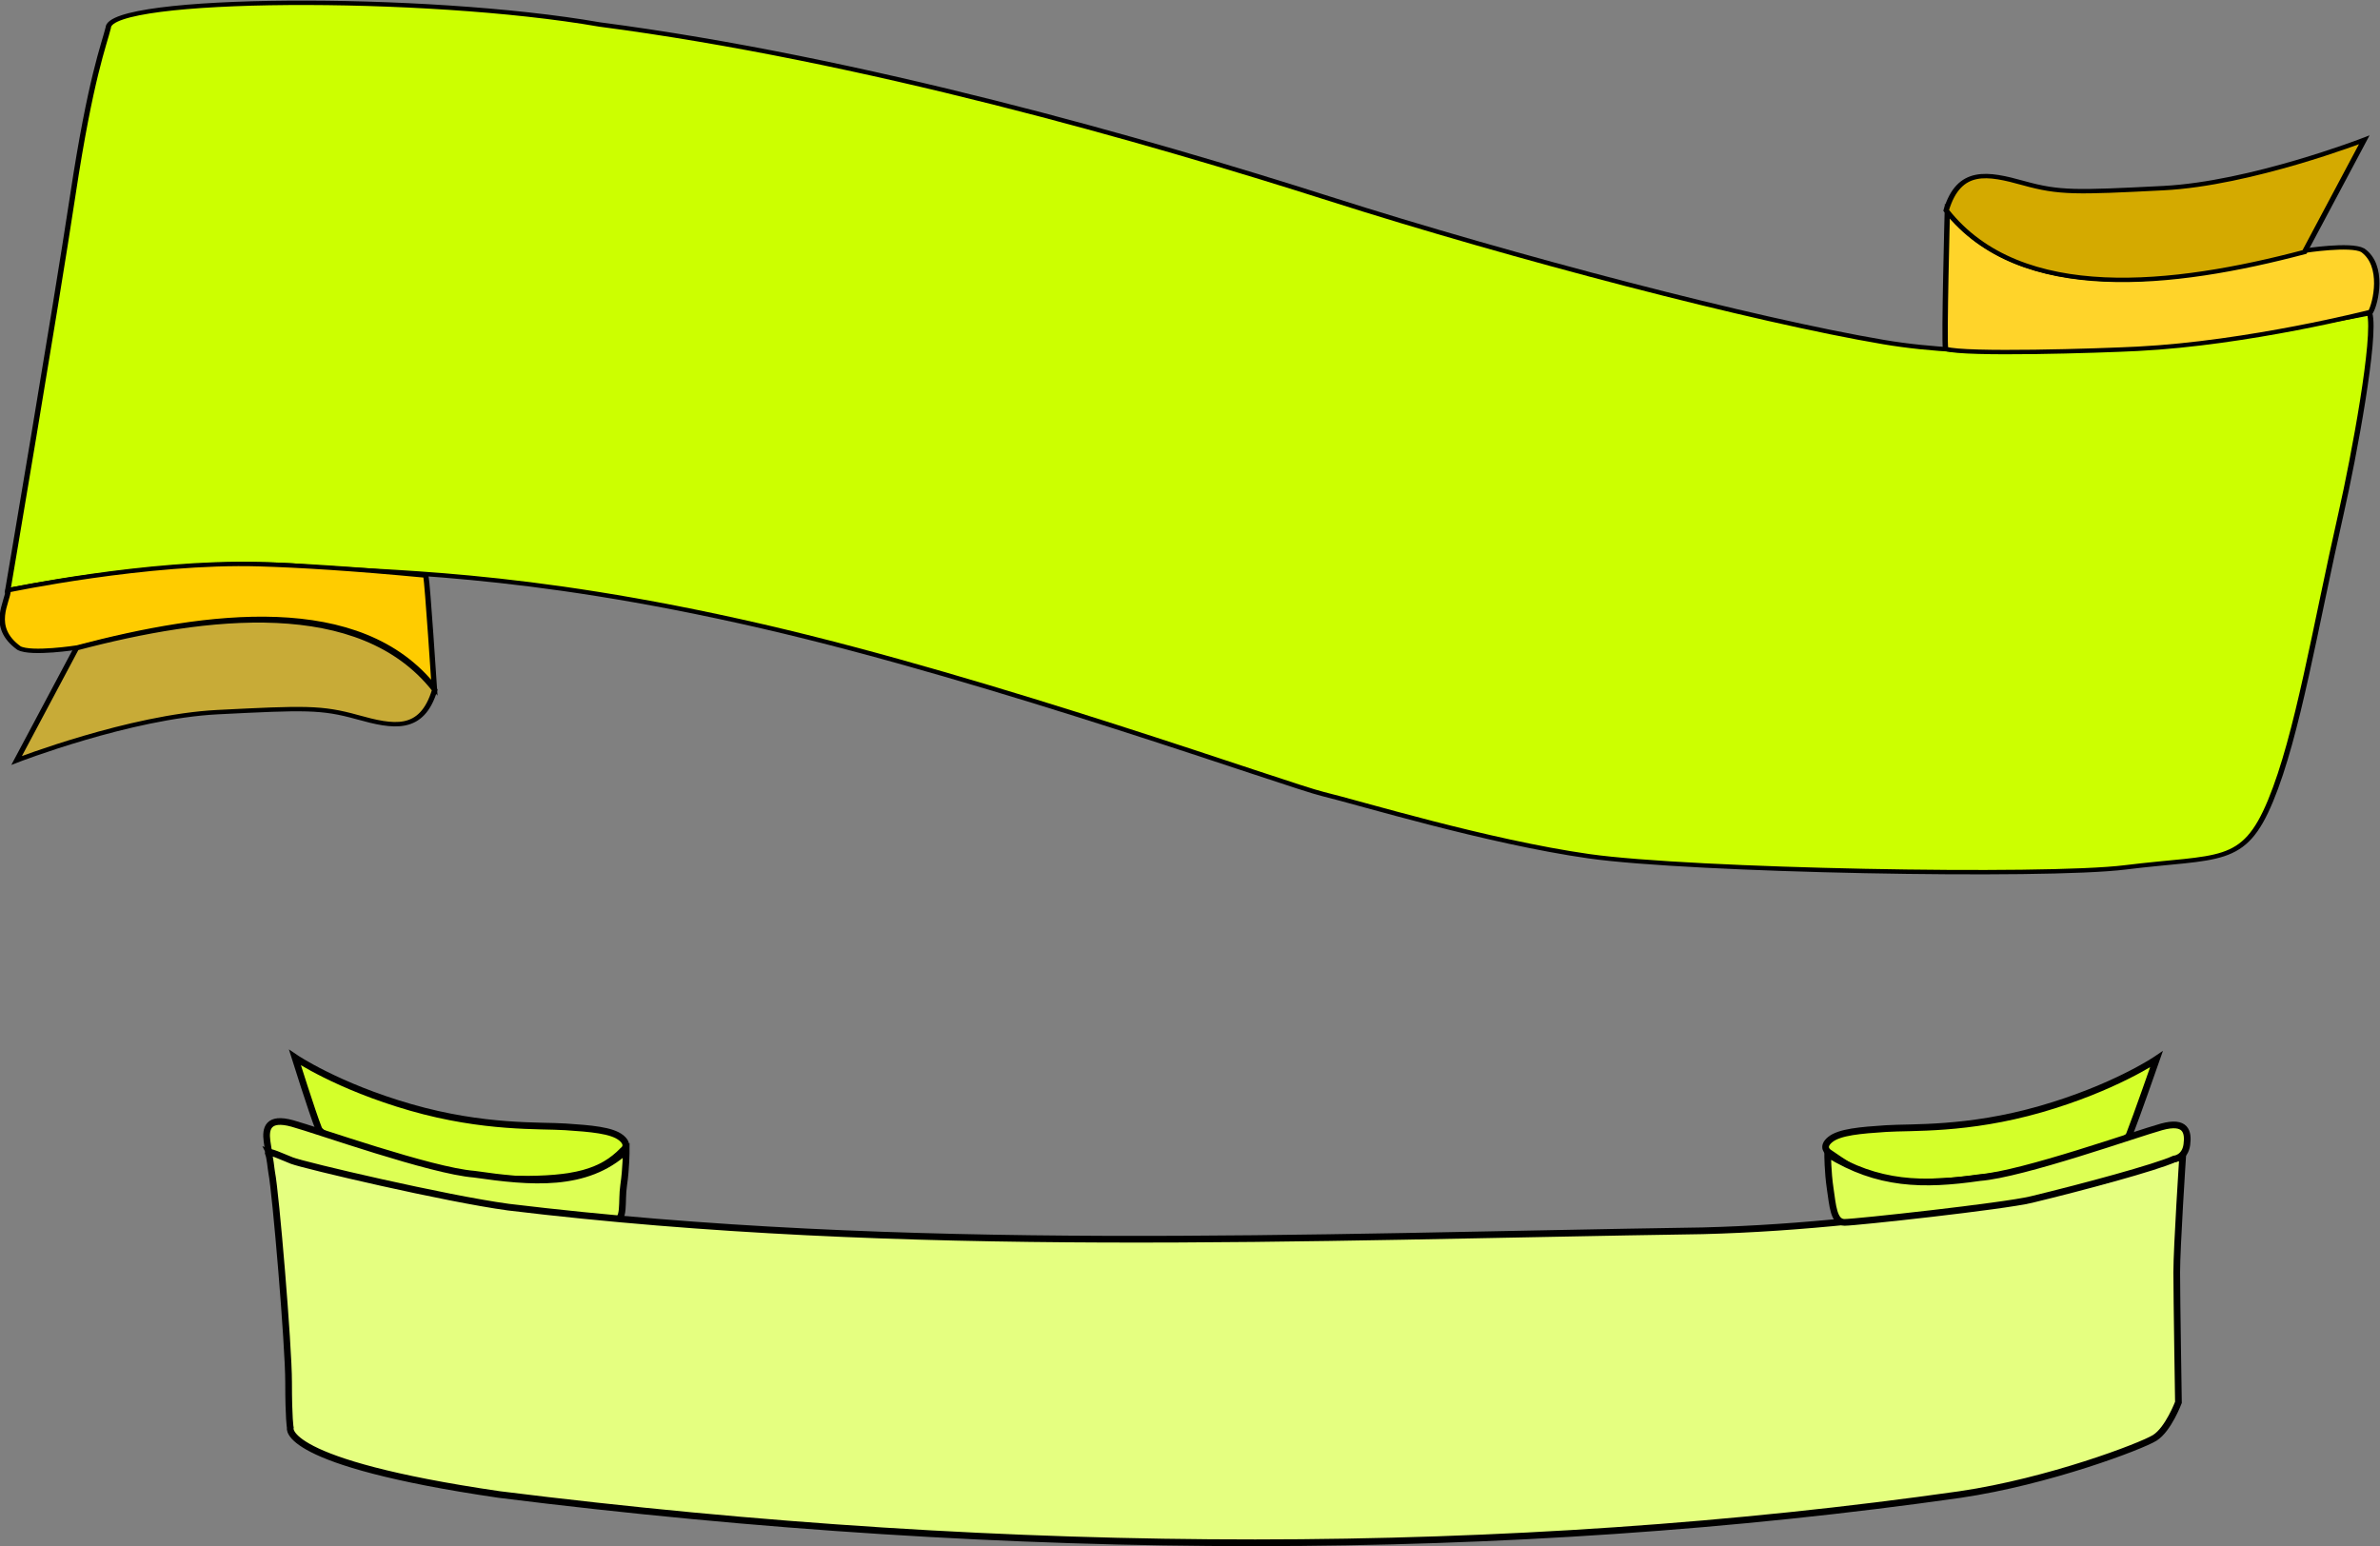
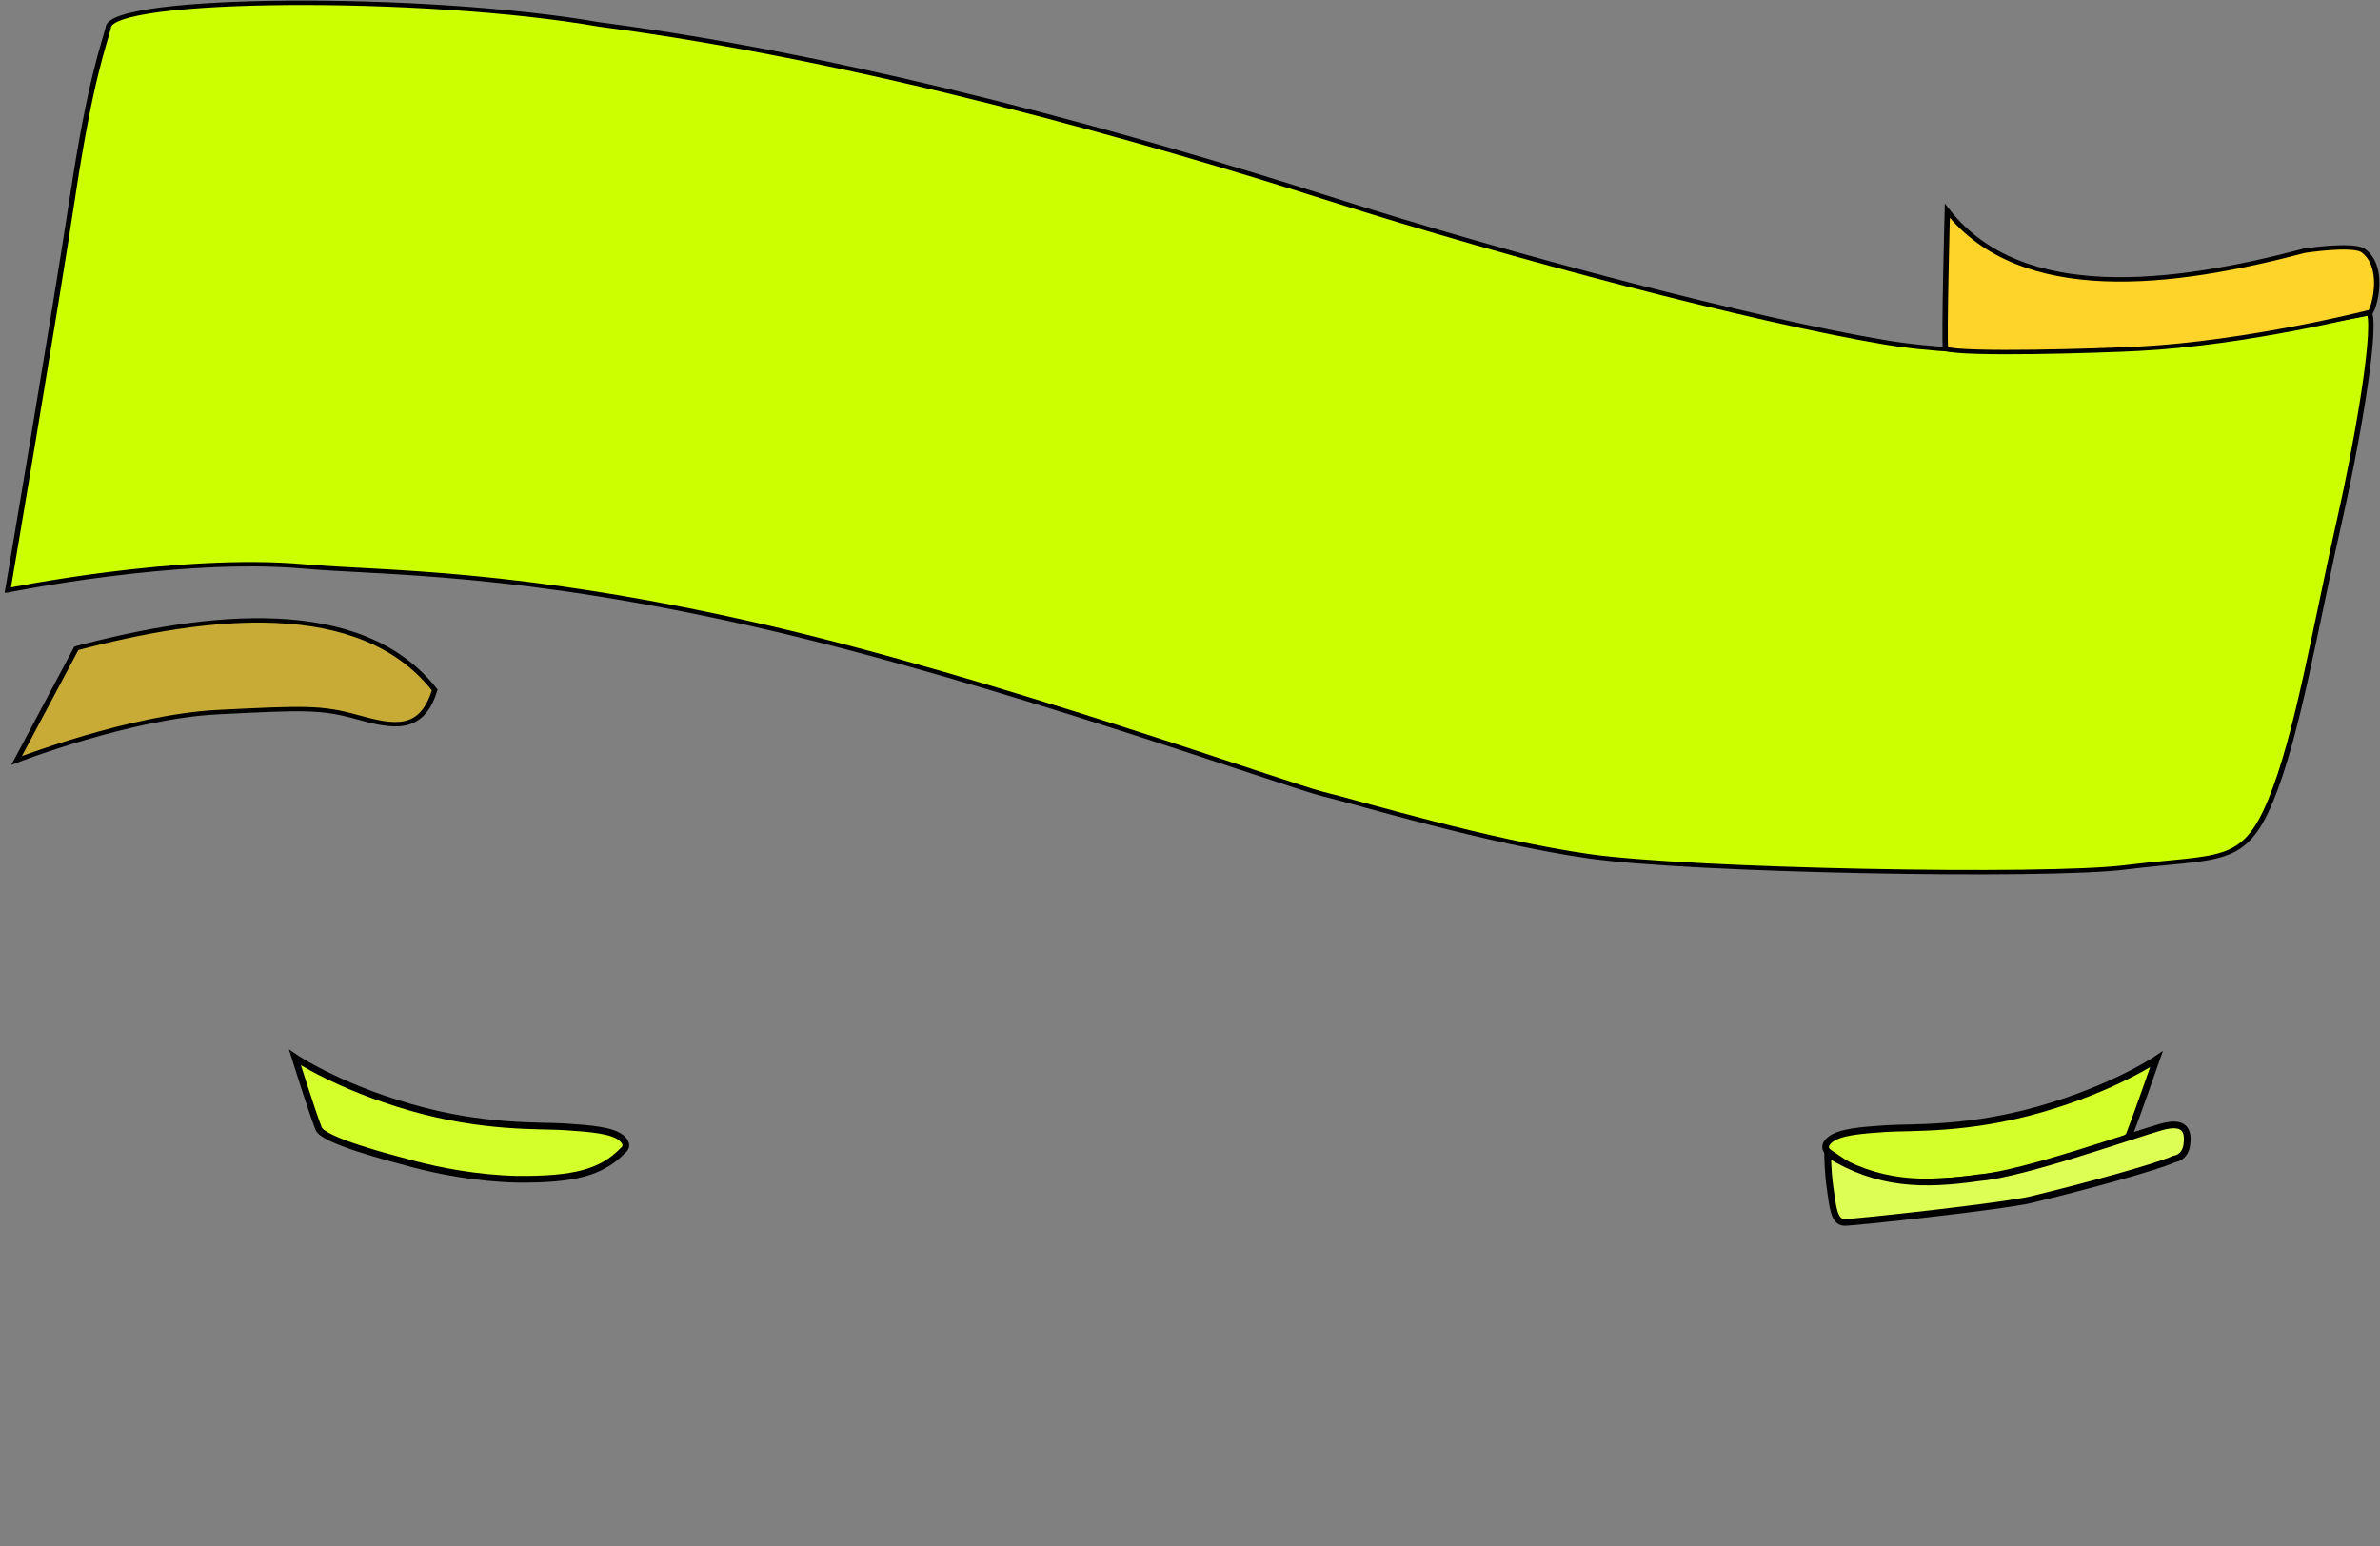
<svg xmlns="http://www.w3.org/2000/svg" xmlns:ns1="http://sodipodi.sourceforge.net/DTD/sodipodi-0.dtd" xmlns:ns2="http://www.inkscape.org/namespaces/inkscape" id="svg2" ns1:docname="_svgclean2.svg" viewBox="0 0 355.57 230.99" version="1.1" ns2:version="0.48.3.1 r9886">
  <rect x="0" y="0" width="355.57" height="230.99" fill="#808080" stroke="none" />
  <ns1:namedview id="base" bordercolor="#666666" ns2:pageshadow="2" ns2:window-y="0" pagecolor="#ffffff" ns2:window-maximized="0" ns2:zoom="2.8" ns2:window-x="0" ns2:window-height="645" showgrid="false" borderopacity="1.0" ns2:current-layer="layer1" ns2:cx="183.81884" ns2:cy="136.85402" ns2:window-width="674" ns2:pageopacity="0.0" ns2:document-units="px" />
  <g id="layer1" ns2:label="Ebene 1" ns2:groupmode="layer" transform="translate(-195.28 -287.51)">
    <g id="g3006" transform="matrix(.803 0 0 .657 79.444 177.99)">
      <path id="path2996" d="m145.71 300.93s31.82-7.954 55.054-5.428c14.581 1.585 39.648 0.758 85.358 13.637 43.431 12.238 97.48 36.113 104.3 38.133 6.819 2.02 30.557 10.859 49.497 14.142s84.689 4.815 99.753 2.525c17.564-2.669 21.971-0.253 27.022-15.152 5.051-14.9 8.281-39.327 13.132-65.407 2.357-12.672 6.563-40.253 5.303-45.457 0 0-55.247 13.839-90.409 6.566-23.996-4.964-68.69-19.193-103.04-32.577-34.345-13.385-87.051-31.844-135.87-39.648-32.732-6.97-91.353-6.399-91.419 0.758-0.758 3.788-3.283 11.364-6.566 37.881s-12.122 90.028-12.122 90.028z" ns1:nodetypes="cssssssssssccsc" style="stroke:#000000;stroke-width:1px;fill:#ccff00" ns2:connector-curvature="0" />
-       <path id="path2998" ns2:connector-curvature="0" ns1:nodetypes="csccccc" style="stroke:#000000;stroke-width:1px;fill:#ffcc00" d="m145.76 300.93s26.012-6.691 46.72-5.933c7.329 0.268 17.203 0.982 31.006 2.583 0.309 1.963 1.572 25.449 1.572 25.449-13.81-21.462-42.172-16.931-66.418-9.091 0 0-8.586 1.641-10.859 0.126-5.494-4.858-2.051-10.484-2.021-13.133z" />
      <path id="path3000" d="m225.13 323.59c-13.81-21.462-42.425-17.309-66.67-9.47l-11.112 25.506s21.087-9.975 37.376-10.985c16.289-1.01 19.319-1.136 26.011 1.136 6.692 2.273 11.996 3.535 14.395-6.187z" ns1:nodetypes="cccssc" style="stroke:#000000;stroke-width:1px;fill:#c8ab37" ns2:connector-curvature="0" />
      <path id="path3002" d="m585.32 237.62s-22.676 7.107-43.358 8.397c-7.15 0.446-32.111 1.426-35.735 0.004-0.309-1.963 0.331-31.392 0.331-31.392 13.81 21.462 42.172 16.931 66.418 9.091 0 0 8.586-1.641 10.859-0.126 4.071 3.491 2.408 12.091 1.485 14.026z" ns1:nodetypes="csccccc" style="stroke:#000000;stroke-width:1px;fill:#ffd42a" ns2:connector-curvature="0" />
-       <path id="path3004" ns2:connector-curvature="0" ns1:nodetypes="cccssc" style="stroke:#000000;stroke-width:1px;fill:#d4aa00" d="m506.34 214.53c13.81 21.462 42.425 17.309 66.67 9.47l11.112-25.506s-21.087 9.975-37.376 10.985c-16.289 1.01-19.319 1.136-26.011-1.136-6.692-2.273-11.996-3.535-14.395 6.187z" />
    </g>
    <g id="g3802">
      <path id="path3800" ns2:connector-curvature="0" ns1:nodetypes="cssscsscc" style="stroke:#000000;stroke-width:1px;fill:#d4ff2a" d="m288.34 459.4s1.136-0.758-0.253-1.894c-1.389-1.136-4.546-1.389-8.334-1.641-3.788-0.253-12.122 0.253-23.107-2.904s-17.299-7.45-17.299-7.45 2.572 8.191 3.535 10.607c0.714 1.79 10.354 4.293 14.142 5.303 3.788 1.01 9.597 2.147 15.531 2.273 8.51 0.07 12.594-1.003 15.784-4.293z" />
-       <path id="path3798" ns2:connector-curvature="0" ns1:nodetypes="cssccsssc" style="stroke:#000000;fill:#ddff55" d="m235.55 459.78s-0.11 0.25-0.379-1.768c-0.253-1.894 0.126-3.662 3.788-2.652 3.662 1.01 20.708 7.071 27.148 7.576 8.481 1.223 16.737 1.989 22.728-3.535 0 0 0 2.652-0.379 5.177s0.253 5.303-1.389 5.303-20.329-1.896-28.663-3.662c-7.93-1.68-20.077-5.177-22.855-6.44z" />
-       <path id="path3024" d="m488.16 510.79c13.189-1.945 27.022-7.197 29.042-8.46 2.02-1.263 3.535-5.303 3.535-5.303s-0.253-15.657-0.253-19.445c0-3.788 0.884-17.299 0.884-17.299s-8.713 2.525-10.733 3.283c-2.02 0.758-30.936 7.071-60.988 7.829-59.421 0.894-119.24 3.626-178.42-3.535-9.344-1.263-30.444-6.228-32.325-6.945-1.18-0.449-3.868-1.744-3.52-1.058 0.241 0.474 0.391 2.329 0.489 2.825 0.605 3.052 2.525 25.759 2.525 31.315 0 5.556 0.253 6.819 0.253 6.819s-1.641 5.177 31.188 9.975c77.337 9.689 151.16 9.554 218.32 0z" ns1:nodetypes="cscscsccssssccc" style="stroke:#000000;stroke-width:1px;fill:#e5ff80" ns2:connector-curvature="0" />
      <path id="path3796" d="m468.46 459.66s-1.136-0.758 0.253-1.894c1.389-1.136 4.546-1.389 8.334-1.641 3.788-0.253 12.122 0.253 23.107-2.904s17.299-7.45 17.299-7.45-3.078 8.823-4.041 11.238c-0.714 1.79-10.354 4.041-14.142 5.051-3.788 1.01-11.743 2.02-15.152 2.02-7.374 1.206-11.078-1.256-15.657-4.419z" ns1:nodetypes="cssscsscc" style="stroke:#000000;stroke-width:1px;fill:#d4ff2a" ns2:connector-curvature="0" />
      <path id="path3794" d="m520.1 460.67s1.625-0.128 1.894-2.147c0.253-1.894-0.126-3.662-3.788-2.652-3.662 1.01-20.708 7.071-27.148 7.576-8.481 1.223-15.222 1.105-22.728-3.535 0 0-0 2.652 0.379 5.177s0.505 5.051 2.147 5.051 23.738-2.401 27.905-3.409c7.879-1.906 18.562-4.798 21.339-6.061z" ns1:nodetypes="cssccsssc" style="stroke:#000000;fill:#ddff55" ns2:connector-curvature="0" />
    </g>
  </g>
</svg>